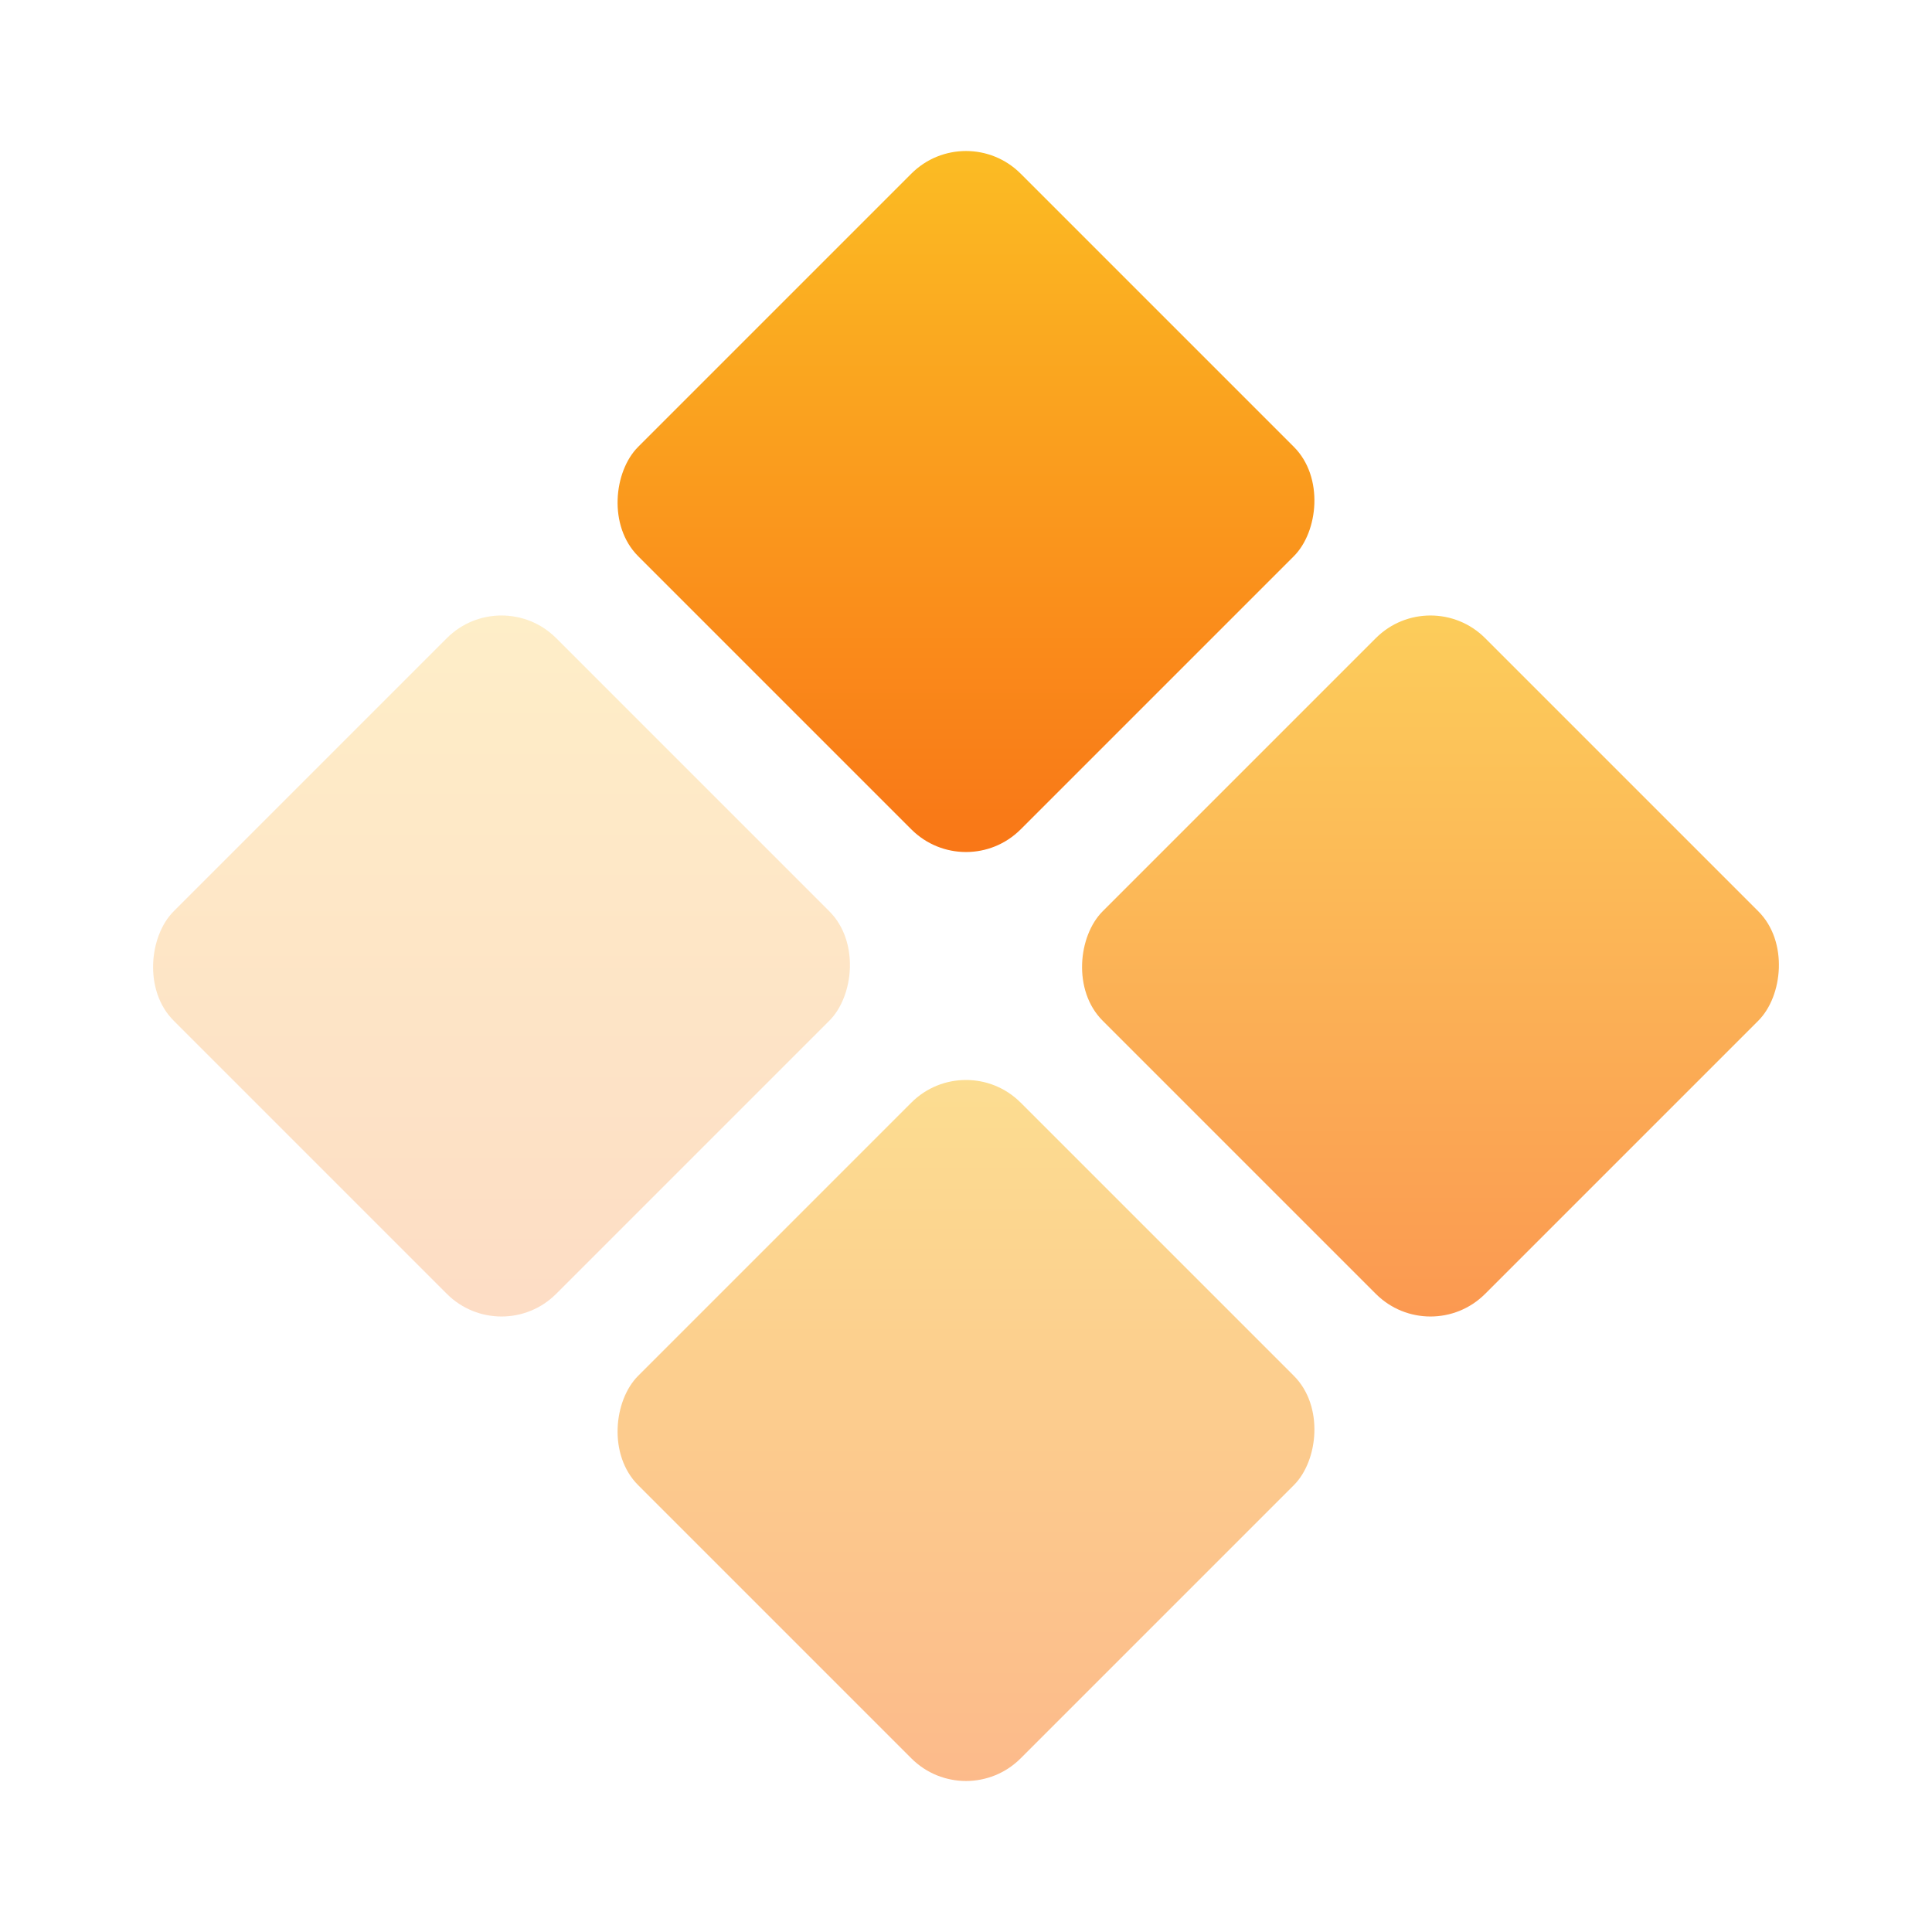
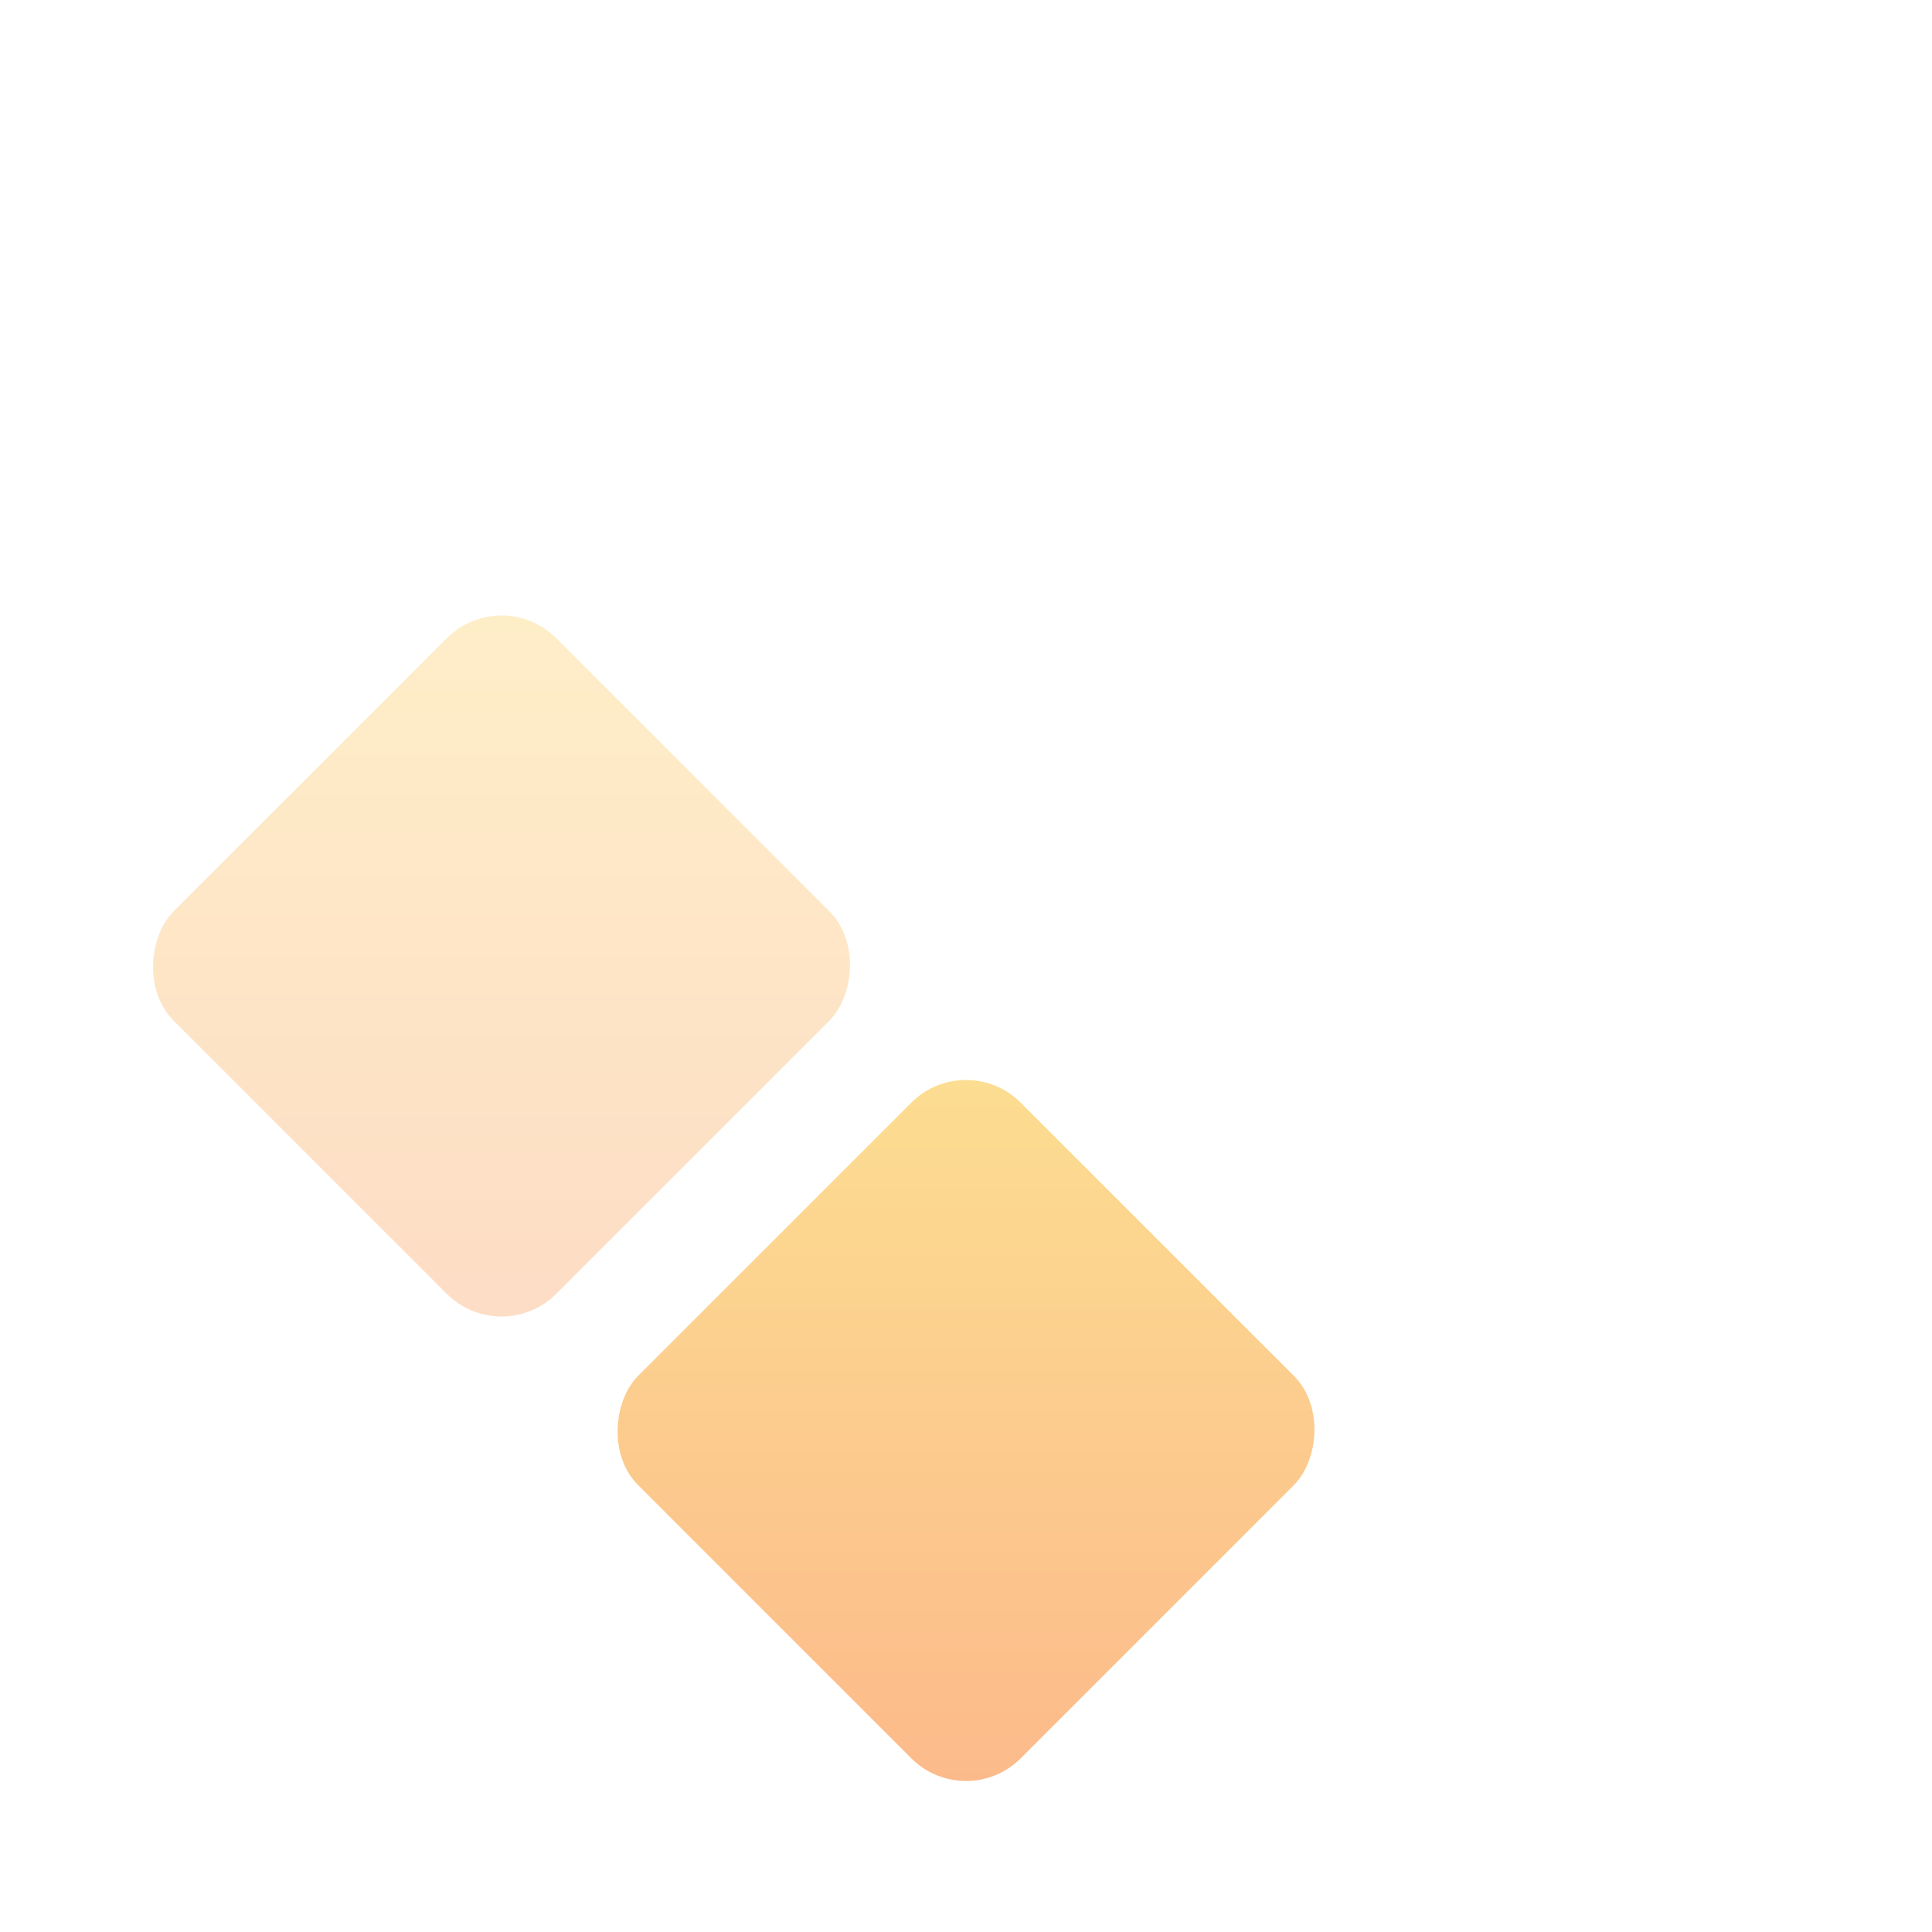
<svg xmlns="http://www.w3.org/2000/svg" viewBox="0 0 100 100">
  <defs>
    <linearGradient id="brandGradient" x1="0%" y1="0%" x2="100%" y2="100%">
      <stop offset="0%" style="stop-color:#fbbf24" />
      <stop offset="100%" style="stop-color:#f97316" />
    </linearGradient>
  </defs>
  <g transform="rotate(45, 50, 50)">
-     <rect x="19" y="19" width="28" height="28" rx="4" fill="url(#brandGradient)" opacity="1" />
-     <rect x="53" y="19" width="28" height="28" rx="4" fill="url(#brandGradient)" opacity="0.75" />
    <rect x="19" y="53" width="28" height="28" rx="4" fill="url(#brandGradient)" opacity="0.25" />
    <rect x="53" y="53" width="28" height="28" rx="4" fill="url(#brandGradient)" opacity="0.5" />
  </g>
</svg>